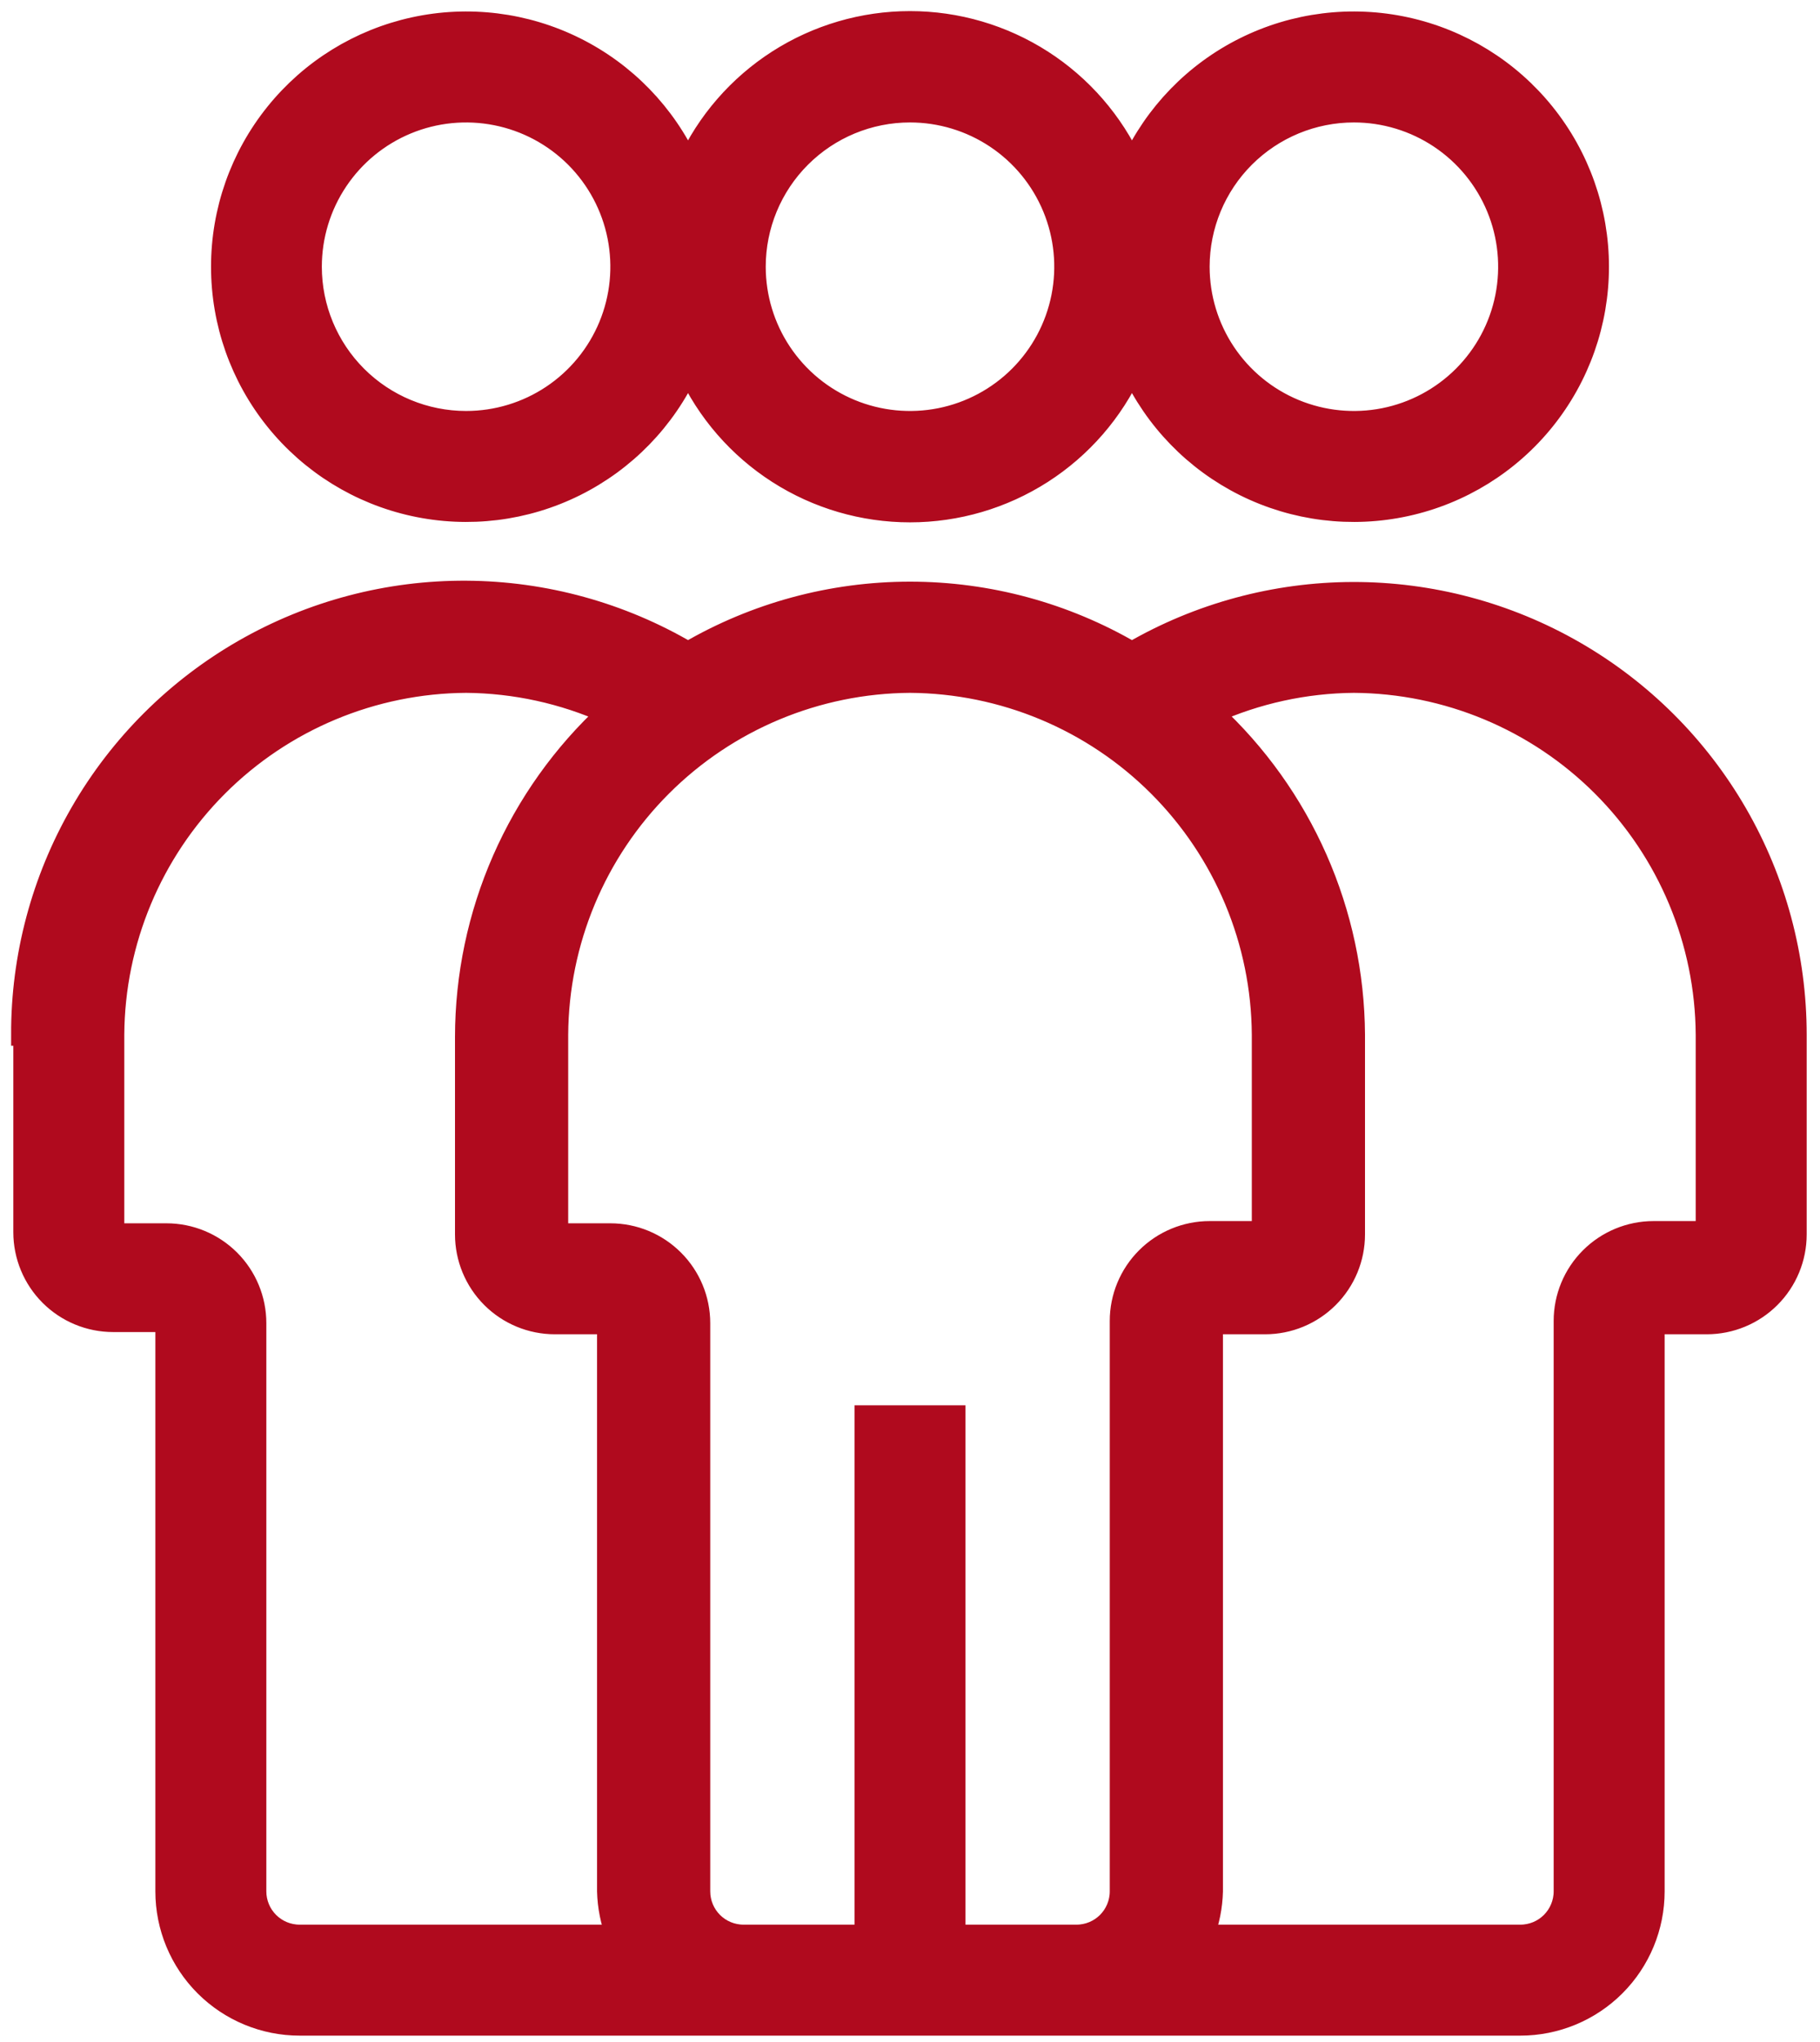
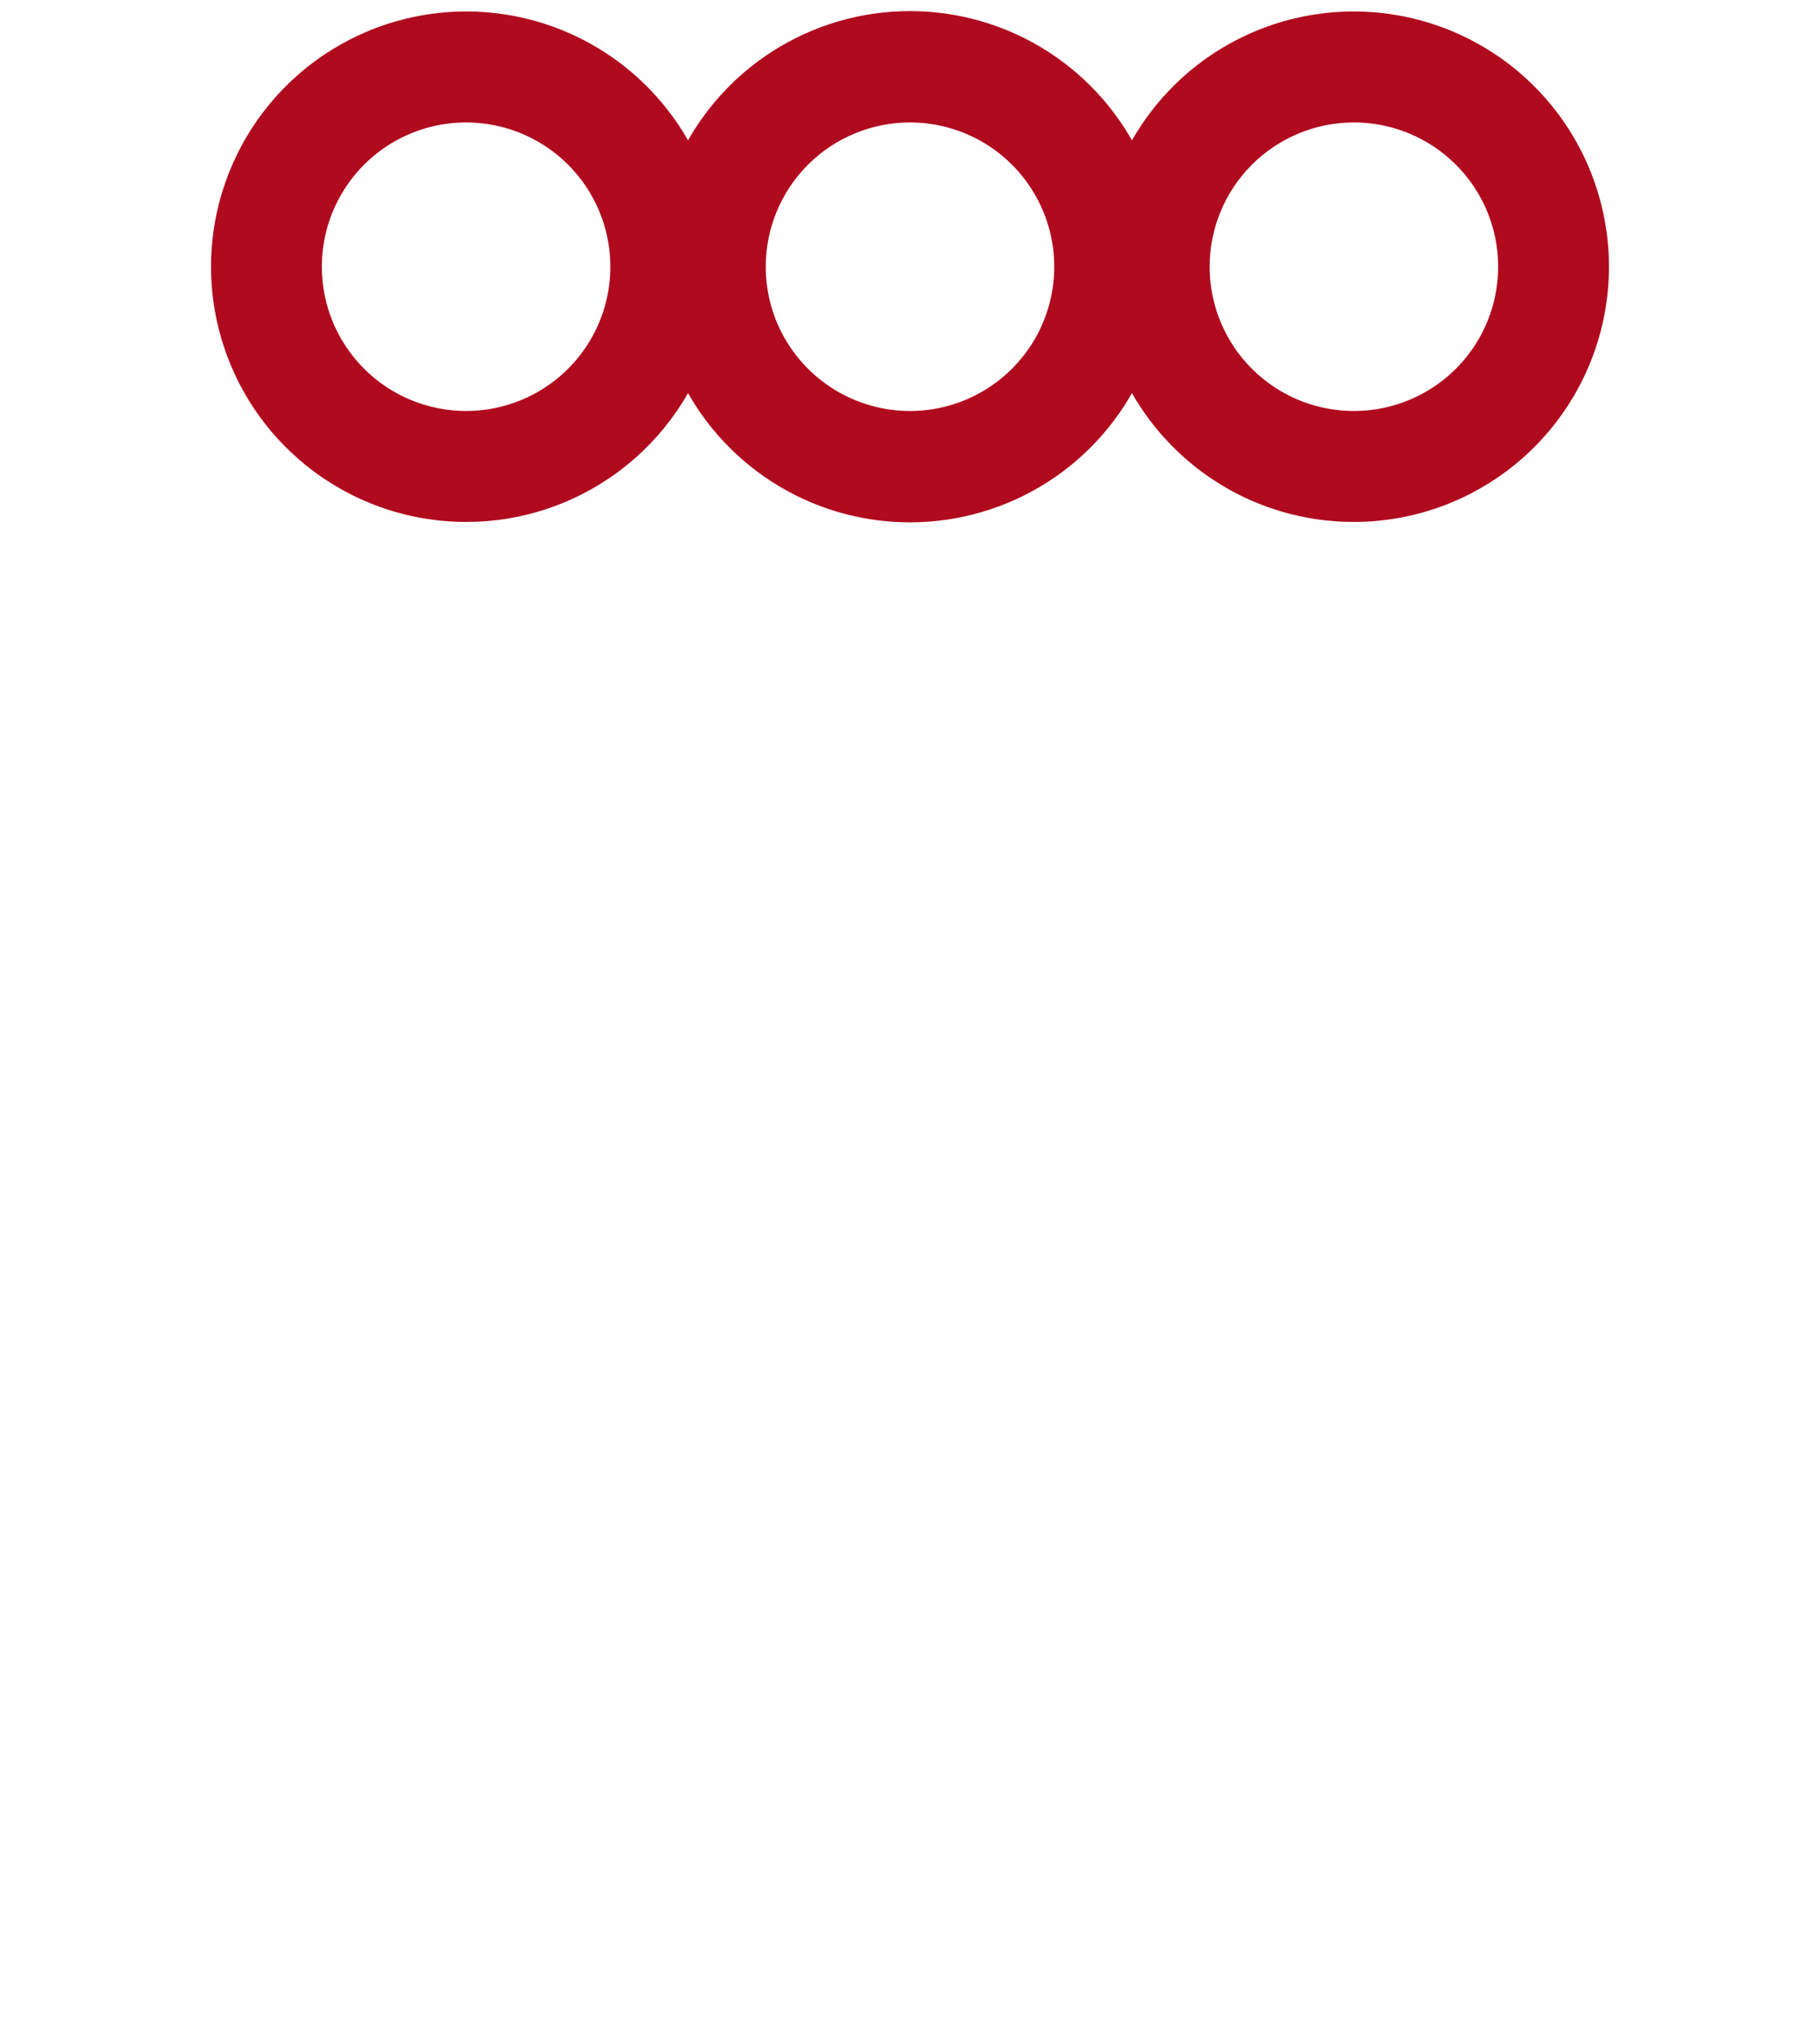
<svg xmlns="http://www.w3.org/2000/svg" width="82" height="92" viewBox="0 0 82 92" fill="none">
-   <path d="M1.1 46.617V55.517C1.1 56.578 1.522 57.596 2.272 58.346C3.022 59.096 4.039 59.517 5.1 59.517H7.5V85.217C7.5 86.809 8.132 88.335 9.257 89.46C10.383 90.585 11.909 91.217 13.5 91.217H68.5C70.091 91.217 71.618 90.585 72.743 89.46C73.868 88.335 74.5 86.809 74.5 85.217V59.617H76.9C77.961 59.617 78.978 59.196 79.728 58.446C80.479 57.696 80.9 56.678 80.9 55.617V46.617C80.899 43.12 79.977 39.684 78.225 36.657C76.473 33.629 73.955 31.117 70.923 29.373C67.891 27.629 64.453 26.715 60.956 26.722C57.458 26.73 54.024 27.66 51 29.417C47.966 27.642 44.515 26.707 41 26.707C37.485 26.707 34.034 27.642 31 29.417C27.974 27.635 24.529 26.685 21.017 26.664C17.505 26.643 14.049 27.553 11.002 29.3C7.955 31.047 5.424 33.569 3.668 36.611C1.911 39.653 0.991 43.105 1 46.617H1.1ZM61 30.717C65.209 30.744 69.238 32.427 72.214 35.403C75.19 38.38 76.874 42.409 76.9 46.617V55.517H74.5C73.439 55.517 72.422 55.939 71.672 56.689C70.921 57.439 70.5 58.457 70.5 59.517V85.217C70.5 85.748 70.289 86.257 69.914 86.632C69.539 87.007 69.031 87.217 68.5 87.217H54.2C54.447 86.579 54.582 85.902 54.6 85.217V59.617H57C58.061 59.617 59.078 59.196 59.828 58.446C60.579 57.696 61 56.678 61 55.617V46.617C60.983 43.891 60.407 41.197 59.306 38.703C58.205 36.209 56.603 33.967 54.6 32.117C56.613 31.212 58.793 30.735 61 30.717ZM41 30.717C45.209 30.744 49.238 32.427 52.214 35.403C55.19 38.38 56.874 42.409 56.9 46.617V55.517H54.5C53.439 55.517 52.422 55.939 51.672 56.689C50.922 57.439 50.5 58.457 50.5 59.517V85.217C50.5 85.748 50.289 86.257 49.914 86.632C49.539 87.007 49.031 87.217 48.5 87.217H43V63.817H39V87.217H33.5C32.97 87.217 32.461 87.007 32.086 86.632C31.711 86.257 31.5 85.748 31.5 85.217V59.617C31.5 58.557 31.079 57.539 30.328 56.789C29.578 56.039 28.561 55.617 27.5 55.617H25.1V46.617C25.126 42.409 26.81 38.38 29.786 35.403C32.762 32.427 36.791 30.744 41 30.717ZM21 30.717C23.207 30.735 25.387 31.212 27.4 32.117C25.385 33.978 23.776 36.236 22.674 38.749C21.573 41.261 21.003 43.974 21 46.717V55.617C21 56.678 21.422 57.696 22.172 58.446C22.922 59.196 23.939 59.617 25 59.617H27.4V85.217C27.418 85.902 27.554 86.579 27.8 87.217H13.5C12.97 87.217 12.461 87.007 12.086 86.632C11.711 86.257 11.5 85.748 11.5 85.217V59.617C11.5 58.557 11.079 57.539 10.329 56.789C9.578 56.039 8.561 55.617 7.5 55.617H5.1V46.617C5.126 42.409 6.81 38.38 9.786 35.403C12.762 32.427 16.791 30.744 21 30.717Z" fill="#B00A1E" stroke="#B00A1E" />
  <path d="M31 16.617C31.877 18.532 33.286 20.155 35.059 21.293C36.831 22.43 38.894 23.035 41 23.035C43.106 23.035 45.168 22.43 46.941 21.293C48.714 20.155 50.122 18.532 51 16.617C52.049 18.896 53.845 20.747 56.09 21.865C58.336 22.983 60.896 23.299 63.346 22.762C65.797 22.226 67.99 20.867 69.562 18.913C71.135 16.959 71.992 14.526 71.992 12.017C71.992 9.509 71.135 7.076 69.562 5.122C67.99 3.167 65.797 1.809 63.346 1.272C60.896 0.735 58.336 1.052 56.09 2.17C53.845 3.287 52.049 5.139 51 7.417C50.122 5.503 48.714 3.88 46.941 2.742C45.168 1.605 43.106 1 41 1C38.894 1 36.831 1.605 35.059 2.742C33.286 3.88 31.877 5.503 31 7.417C29.951 5.139 28.155 3.287 25.909 2.17C23.664 1.052 21.103 0.735 18.653 1.272C16.203 1.809 14.01 3.167 12.438 5.122C10.865 7.076 10.008 9.509 10.008 12.017C10.008 14.526 10.865 16.959 12.438 18.913C14.01 20.867 16.203 22.226 18.653 22.762C21.103 23.299 23.664 22.983 25.909 21.865C28.155 20.747 29.951 18.896 31 16.617ZM61 5.017C62.384 5.017 63.738 5.428 64.889 6.197C66.04 6.966 66.937 8.06 67.467 9.339C67.997 10.618 68.135 12.025 67.865 13.383C67.595 14.741 66.928 15.988 65.95 16.967C64.971 17.946 63.723 18.613 62.365 18.883C61.008 19.153 59.6 19.014 58.321 18.485C57.042 17.955 55.949 17.058 55.179 15.906C54.41 14.755 54 13.402 54 12.017C54 10.161 54.737 8.38 56.05 7.068C57.363 5.755 59.143 5.017 61 5.017ZM41 5.017C42.384 5.017 43.738 5.428 44.889 6.197C46.04 6.966 46.937 8.06 47.467 9.339C47.997 10.618 48.135 12.025 47.865 13.383C47.595 14.741 46.928 15.988 45.95 16.967C44.971 17.946 43.723 18.613 42.365 18.883C41.008 19.153 39.6 19.014 38.321 18.485C37.042 17.955 35.949 17.058 35.179 15.906C34.41 14.755 34 13.402 34 12.017C34 10.161 34.737 8.38 36.05 7.068C37.363 5.755 39.143 5.017 41 5.017ZM14 12.017C14 10.633 14.41 9.28 15.18 8.128C15.949 6.977 17.042 6.08 18.321 5.55C19.6 5.02 21.008 4.882 22.365 5.152C23.723 5.422 24.971 6.089 25.95 7.068C26.928 8.047 27.595 9.294 27.865 10.652C28.135 12.01 27.997 13.417 27.467 14.696C26.937 15.975 26.04 17.069 24.889 17.838C23.738 18.607 22.384 19.017 21 19.017C19.143 19.017 17.363 18.28 16.05 16.967C14.737 15.654 14 13.874 14 12.017Z" fill="#B00A1E" stroke="#B00A1E" />
</svg>